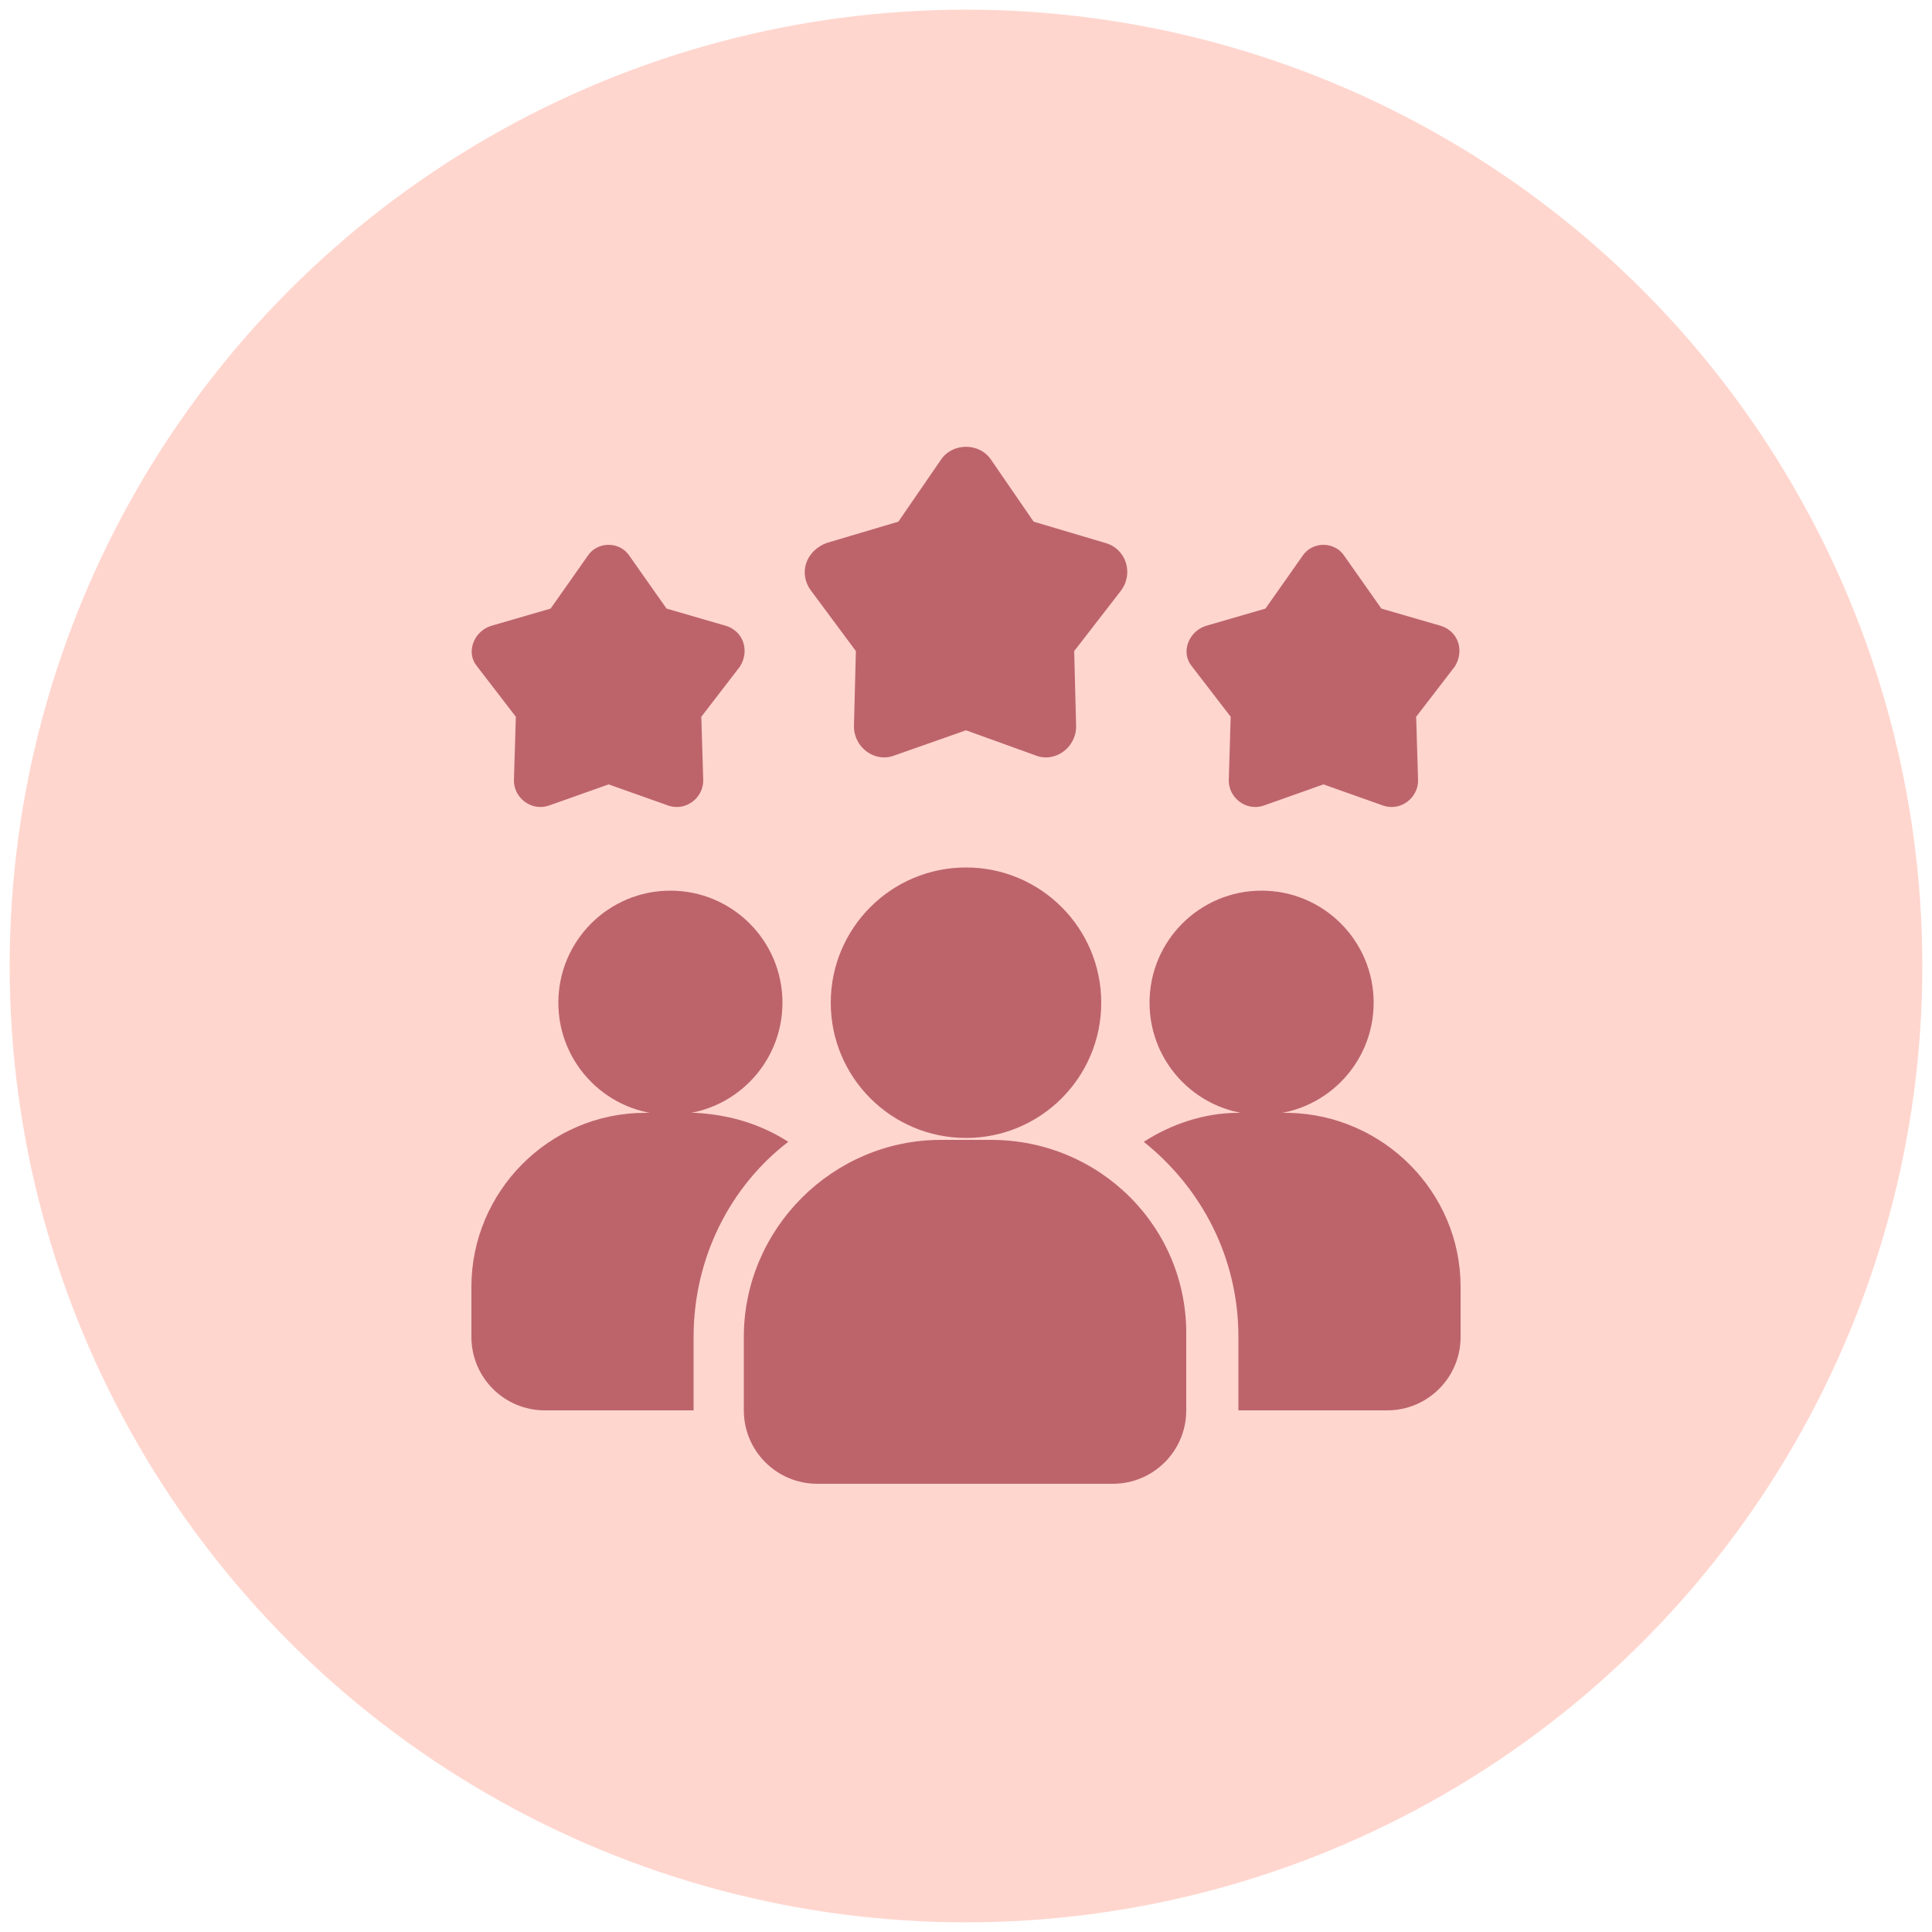
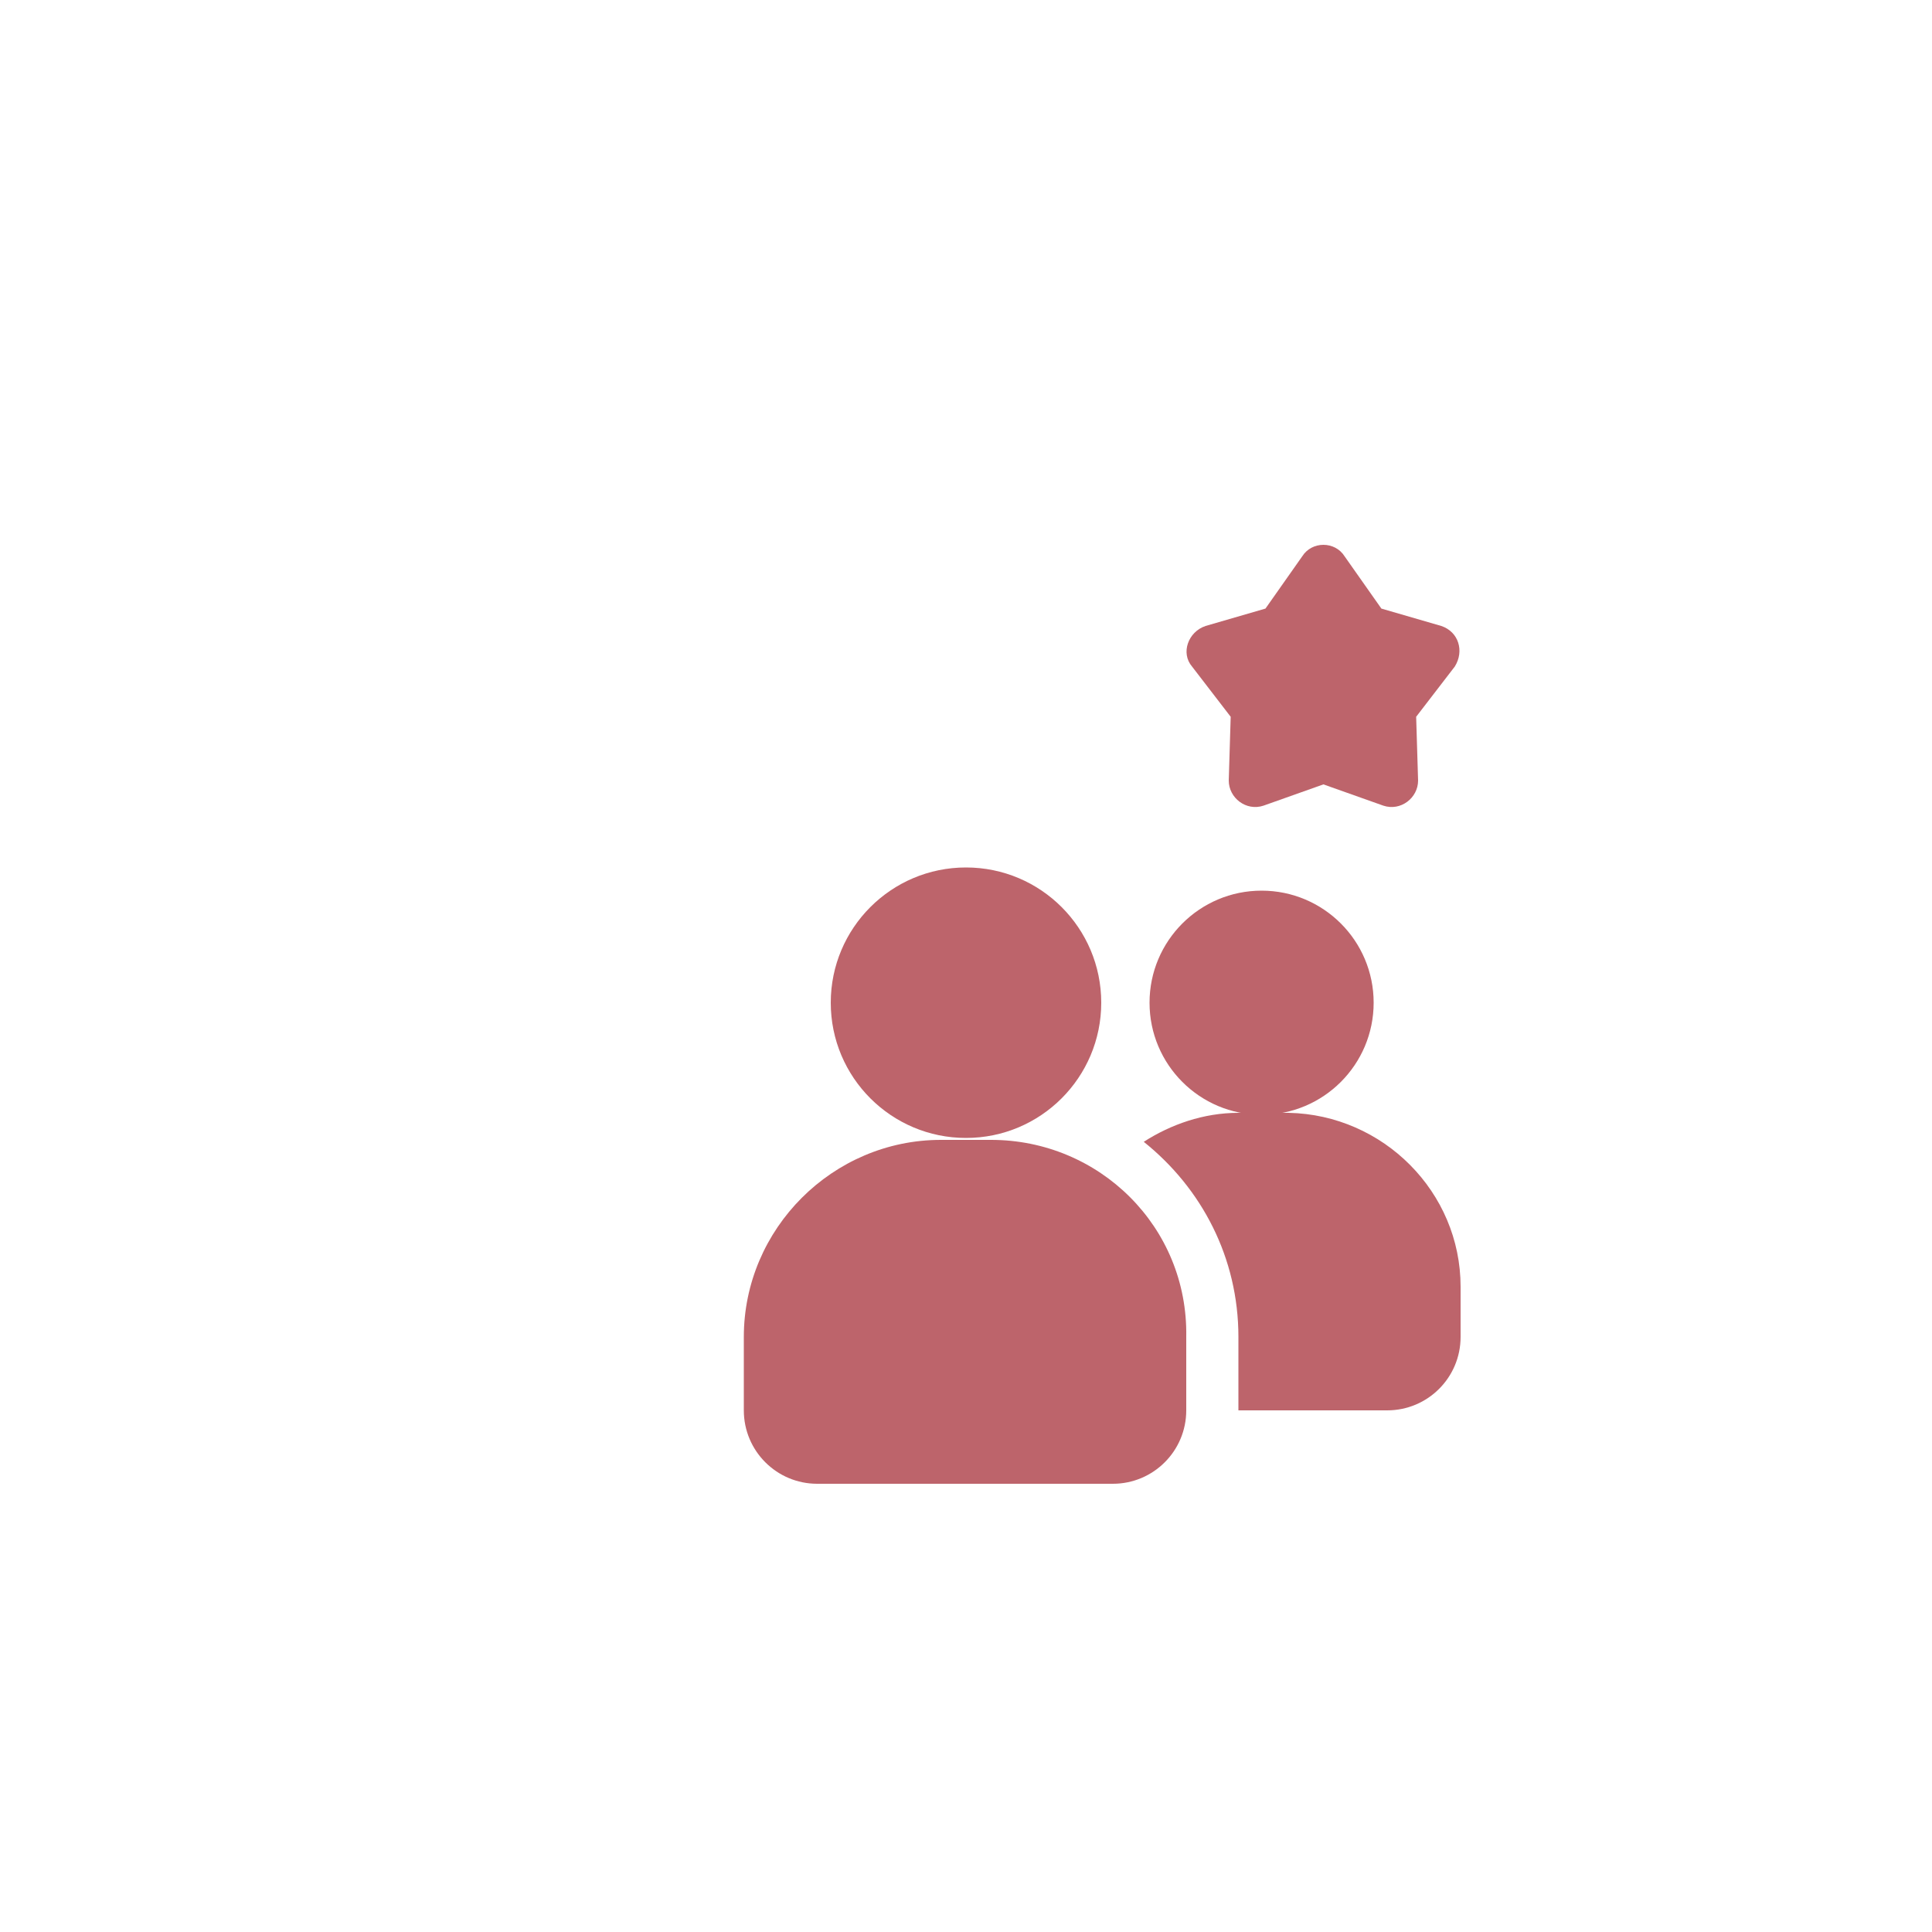
<svg xmlns="http://www.w3.org/2000/svg" version="1.1" id="Layer_1" x="0px" y="0px" width="100px" height="100px" viewBox="0 0 100 100" style="enable-background:new 0 0 100 100;" xml:space="preserve">
  <style type="text/css">
	.st0{fill:#FFD6CE;}
	.st1{fill:#BD646B;}
	.st2{display:none;}
</style>
  <g>
-     <circle class="st0" cx="50" cy="50" r="49.5" />
-   </g>
+     </g>
  <g>
-     <path class="st1" d="M40.8,59.1c-3,2.3-4.9,6-4.9,10.1V73h-7.7c-2.1,0-3.8-1.7-3.8-3.8v-2.6c0-4.9,4-9,9-9h2.6   C37.8,57.7,39.4,58.2,40.8,59.1z" />
    <circle class="st1" cx="65.3" cy="51.9" r="5.8" />
-     <circle class="st1" cx="34.7" cy="51.9" r="5.8" />
    <path class="st1" d="M75.6,66.6v2.6c0,2.1-1.7,3.8-3.8,3.8h-7.7v-3.8c0-4.1-1.9-7.7-4.9-10.1c1.4-0.9,3.1-1.5,4.9-1.5h2.6   C71.6,57.7,75.6,61.7,75.6,66.6z" />
    <circle class="st1" cx="50" cy="51.9" r="7" />
    <path class="st1" d="M51.3,59h-2.6c-5.6,0-10.2,4.6-10.2,10.2V73c0,2.1,1.7,3.8,3.8,3.8h15.3c2.1,0,3.8-1.7,3.8-3.8v-3.8   C61.5,63.5,56.9,59,51.3,59z" />
    <path class="st1" d="M68.5,40.6l-3.1,1.1c-0.9,0.3-1.8-0.4-1.8-1.3l0.1-3.3l-2-2.6c-0.6-0.7-0.2-1.8,0.7-2.1l3.1-0.9l1.9-2.7   c0.5-0.8,1.7-0.8,2.2,0l1.9,2.7l3.1,0.9c0.9,0.3,1.2,1.3,0.7,2.1l-2,2.6l0.1,3.3c0,0.9-0.9,1.6-1.8,1.3L68.5,40.6z" />
-     <path class="st1" d="M31.5,40.6l-3.1,1.1c-0.9,0.3-1.8-0.4-1.8-1.3l0.1-3.3l-2-2.6c-0.6-0.7-0.2-1.8,0.7-2.1l3.1-0.9l1.9-2.7   c0.5-0.8,1.7-0.8,2.2,0l1.9,2.7l3.1,0.9c0.9,0.3,1.2,1.3,0.7,2.1l-2,2.6l0.1,3.3c0,0.9-0.9,1.6-1.8,1.3L31.5,40.6z" />
-     <path class="st1" d="M50,37.8l-3.7,1.3c-1,0.4-2.1-0.4-2.1-1.5l0.1-3.9L42,30.6c-0.7-0.9-0.3-2.1,0.8-2.5l3.7-1.1l2.2-3.2   c0.6-0.9,2-0.9,2.6,0l2.2,3.2l3.7,1.1c1.1,0.3,1.5,1.6,0.8,2.5l-2.4,3.1l0.1,3.9c0,1.1-1.1,1.9-2.1,1.5L50,37.8L50,37.8z" />
  </g>
</svg>